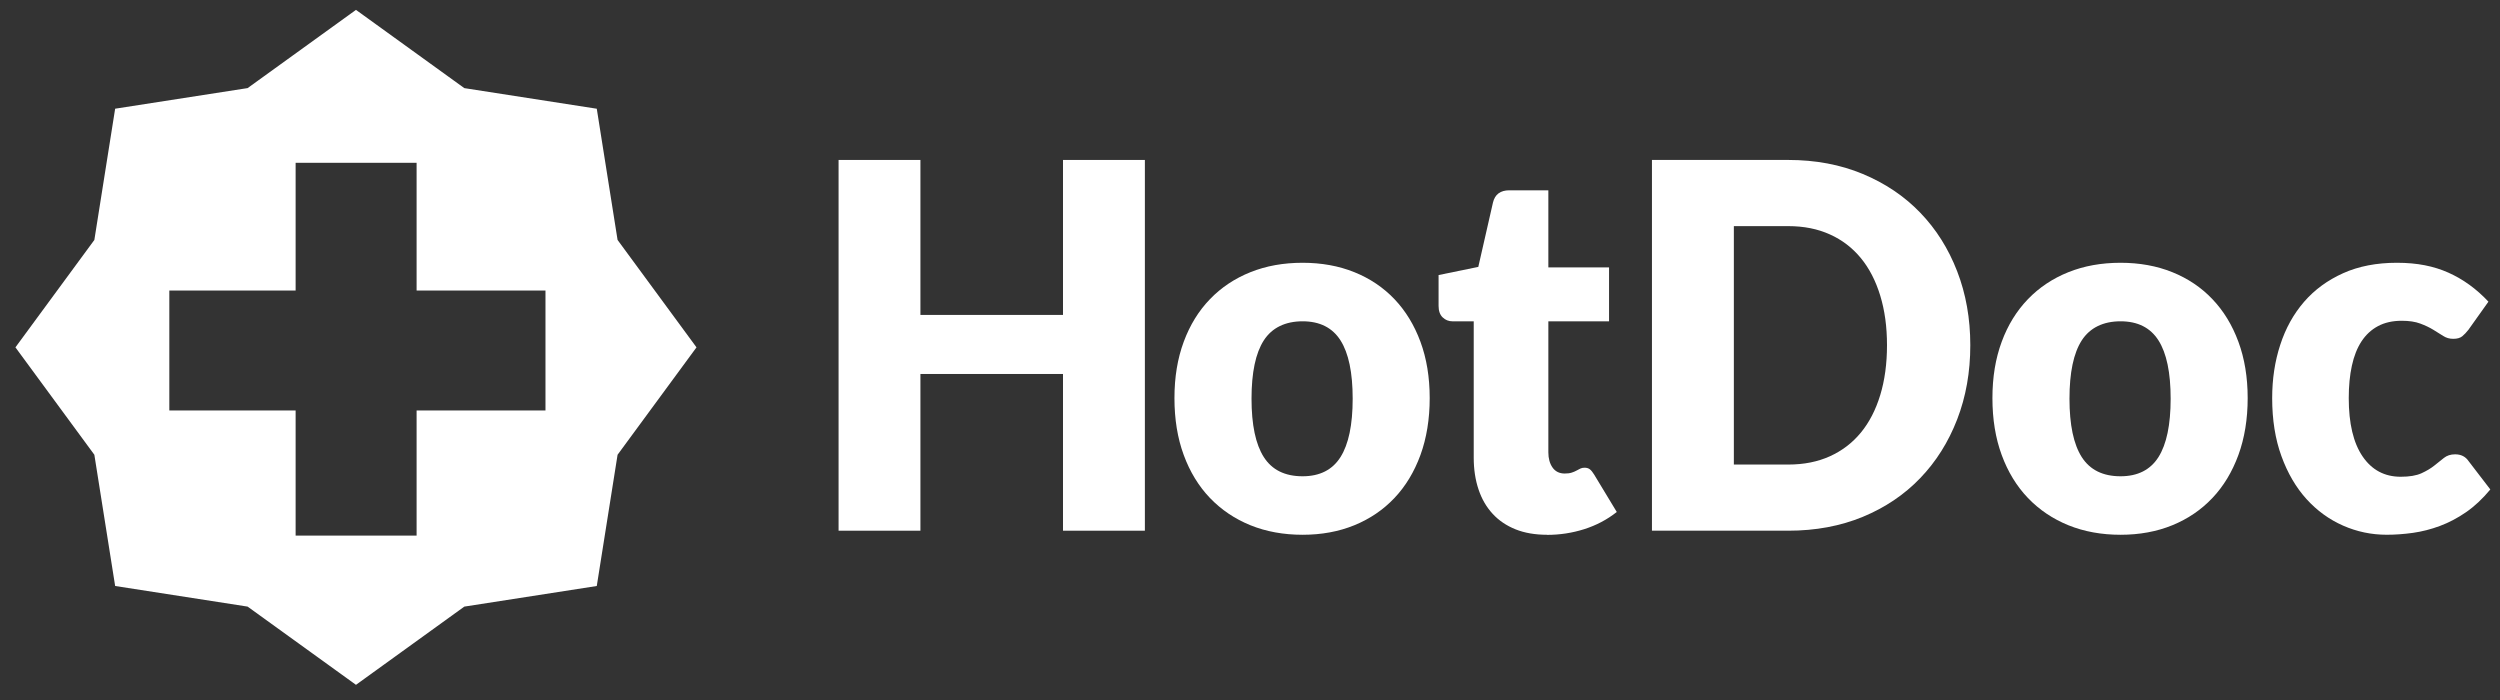
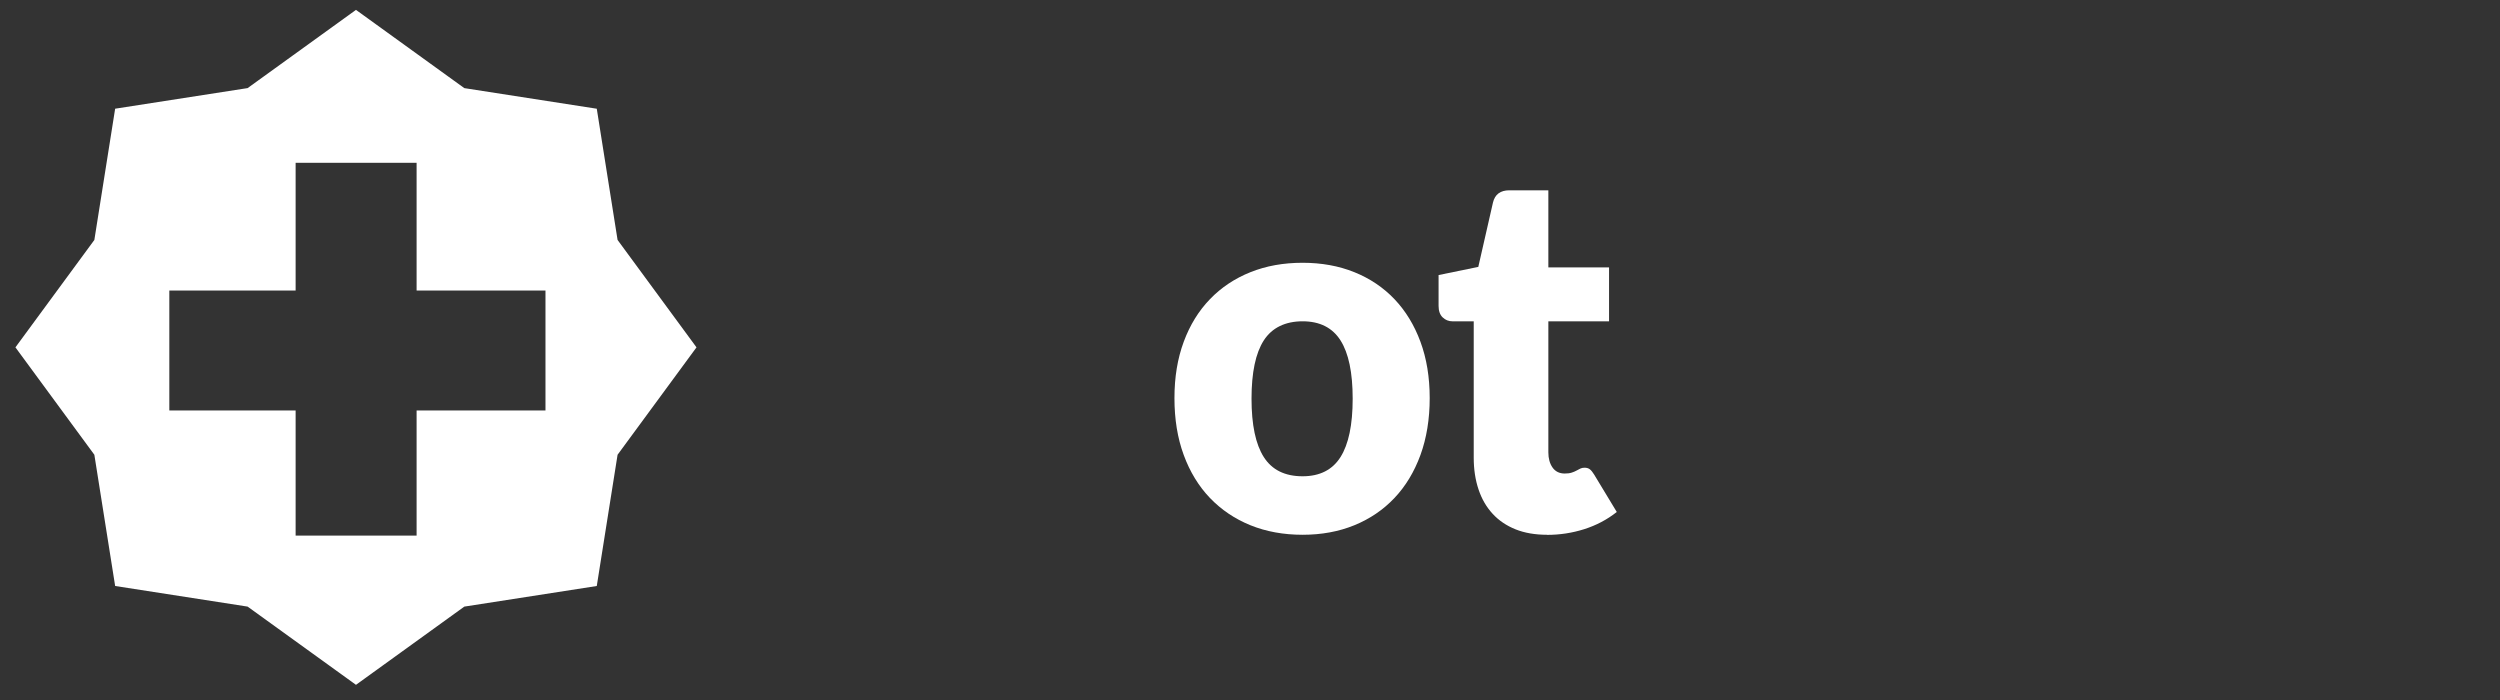
<svg xmlns="http://www.w3.org/2000/svg" width="100" height="28" viewBox="0 0 100 28" fill="none">
  <rect x="0" y="0" width="100" height="28" fill="#333333" stroke="none" />
  <g clip-path="url(#clip0_574_3676)">
    <path d="M24.703 9.599L23.871 4.349L18.573 3.525L14.239 0.395L9.904 3.524L4.606 4.348L3.774 9.598L0.617 13.894L3.774 18.19L4.606 23.44L9.904 24.264L14.239 27.393L18.573 24.264L23.871 23.44L24.703 18.19L27.86 13.894L24.703 9.598V9.599ZM21.819 16.418H16.664V21.425H11.825V16.418H6.773V11.622H11.825V6.513H16.664V11.622H21.819V16.418Z" fill="white" />
-     <path d="M45.795 21.228H42.52V14.959H36.817V21.228H33.543V6.398H36.817V12.597H42.52V6.398H45.795V21.228Z" fill="white" />
    <path d="M52.103 10.511C52.861 10.511 53.551 10.636 54.174 10.887C54.797 11.138 55.331 11.497 55.778 11.966C56.224 12.435 56.571 13.002 56.818 13.671C57.065 14.339 57.188 15.091 57.188 15.925C57.188 16.76 57.064 17.525 56.818 18.2C56.571 18.876 56.223 19.45 55.778 19.92C55.331 20.392 54.797 20.755 54.174 21.01C53.551 21.264 52.86 21.391 52.103 21.391C51.346 21.391 50.644 21.264 50.018 21.01C49.391 20.755 48.853 20.392 48.399 19.92C47.947 19.448 47.597 18.875 47.349 18.2C47.101 17.526 46.978 16.768 46.978 15.925C46.978 15.083 47.102 14.339 47.349 13.671C47.596 13.003 47.946 12.435 48.399 11.966C48.852 11.497 49.391 11.138 50.018 10.887C50.644 10.636 51.338 10.511 52.103 10.511ZM52.103 19.051C52.79 19.051 53.297 18.795 53.62 18.283C53.944 17.77 54.107 16.992 54.107 15.947C54.107 14.901 53.944 14.125 53.62 13.616C53.297 13.107 52.791 12.852 52.103 12.852C51.416 12.852 50.88 13.107 50.552 13.616C50.224 14.125 50.061 14.902 50.061 15.947C50.061 16.991 50.224 17.77 50.552 18.283C50.879 18.795 51.396 19.051 52.103 19.051Z" fill="white" />
    <path d="M61.878 21.391C61.403 21.391 60.983 21.318 60.621 21.173C60.258 21.027 59.952 20.82 59.706 20.552C59.458 20.284 59.27 19.961 59.142 19.58C59.014 19.2 58.949 18.776 58.949 18.308V12.853H58.101C57.946 12.853 57.816 12.8 57.707 12.696C57.597 12.591 57.543 12.437 57.543 12.233V11.002L59.132 10.676L59.719 8.101C59.797 7.776 60.015 7.612 60.374 7.612H61.934V10.696H64.362V12.854H61.934V18.096C61.934 18.341 61.99 18.543 62.103 18.703C62.215 18.862 62.378 18.941 62.589 18.941C62.698 18.941 62.79 18.93 62.864 18.906C62.938 18.883 63.002 18.856 63.057 18.825C63.112 18.795 63.163 18.768 63.212 18.744C63.26 18.721 63.317 18.708 63.38 18.708C63.47 18.708 63.543 18.731 63.597 18.774C63.652 18.819 63.708 18.888 63.766 18.983L64.671 20.479C64.286 20.784 63.853 21.013 63.371 21.166C62.889 21.319 62.391 21.395 61.878 21.395" fill="white" />
-     <path d="M78.812 13.809C78.812 14.881 78.637 15.87 78.287 16.776C77.937 17.681 77.444 18.465 76.808 19.126C76.173 19.788 75.407 20.303 74.511 20.674C73.616 21.043 72.621 21.228 71.53 21.228H66.078V6.398H71.53C72.622 6.398 73.616 6.585 74.511 6.958C75.407 7.331 76.173 7.847 76.808 8.506C77.444 9.164 77.937 9.946 78.287 10.852C78.637 11.758 78.812 12.743 78.812 13.809ZM75.48 13.809C75.48 13.075 75.39 12.414 75.209 11.824C75.029 11.234 74.772 10.734 74.434 10.323C74.096 9.913 73.684 9.596 73.196 9.377C72.709 9.156 72.153 9.045 71.53 9.045H69.354V18.582H71.53C72.153 18.582 72.709 18.472 73.196 18.251C73.684 18.03 74.096 17.715 74.434 17.305C74.772 16.895 75.029 16.394 75.209 15.804C75.389 15.213 75.48 14.549 75.48 13.809Z" fill="white" />
-     <path d="M84.822 10.511C85.58 10.511 86.27 10.636 86.893 10.887C87.516 11.138 88.05 11.497 88.496 11.966C88.943 12.435 89.29 13.002 89.536 13.671C89.783 14.339 89.907 15.091 89.907 15.925C89.907 16.76 89.783 17.525 89.536 18.2C89.288 18.876 88.942 19.45 88.496 19.92C88.05 20.392 87.516 20.755 86.893 21.01C86.27 21.264 85.58 21.391 84.822 21.391C84.064 21.391 83.363 21.264 82.736 21.01C82.11 20.755 81.57 20.392 81.118 19.92C80.666 19.448 80.316 18.875 80.068 18.2C79.82 17.526 79.697 16.768 79.697 15.925C79.697 15.083 79.821 14.339 80.068 13.671C80.314 13.003 80.665 12.435 81.118 11.966C81.57 11.497 82.11 11.138 82.736 10.887C83.363 10.636 84.057 10.511 84.822 10.511ZM84.822 19.051C85.508 19.051 86.015 18.795 86.339 18.283C86.663 17.77 86.826 16.992 86.826 15.947C86.826 14.901 86.663 14.125 86.339 13.616C86.015 13.107 85.51 12.852 84.822 12.852C84.134 12.852 83.599 13.107 83.27 13.616C82.943 14.125 82.779 14.902 82.779 15.947C82.779 16.991 82.943 17.77 83.27 18.283C83.598 18.795 84.115 19.051 84.822 19.051Z" fill="white" />
-     <path d="M98.749 13.177C98.659 13.293 98.572 13.384 98.489 13.452C98.406 13.519 98.287 13.553 98.132 13.553C97.978 13.553 97.851 13.516 97.732 13.44C97.613 13.366 97.48 13.283 97.332 13.191C97.184 13.1 97.01 13.017 96.811 12.943C96.613 12.868 96.365 12.831 96.069 12.831C95.703 12.831 95.387 12.902 95.12 13.045C94.853 13.187 94.634 13.391 94.46 13.655C94.287 13.92 94.158 14.245 94.075 14.628C93.991 15.011 93.95 15.443 93.95 15.925C93.95 16.937 94.134 17.713 94.503 18.256C94.873 18.799 95.382 19.07 96.029 19.07C96.376 19.07 96.651 19.024 96.853 18.933C97.056 18.841 97.227 18.739 97.368 18.627C97.509 18.515 97.64 18.412 97.758 18.316C97.877 18.222 98.026 18.173 98.206 18.173C98.444 18.173 98.623 18.265 98.746 18.448L99.613 19.578C99.305 19.951 98.98 20.255 98.64 20.489C98.299 20.724 97.951 20.906 97.594 21.039C97.239 21.171 96.881 21.263 96.52 21.314C96.161 21.364 95.811 21.39 95.47 21.39C94.86 21.39 94.277 21.269 93.722 21.024C93.167 20.78 92.679 20.425 92.258 19.961C91.838 19.496 91.504 18.925 91.257 18.245C91.01 17.567 90.887 16.794 90.887 15.925C90.887 15.165 90.993 14.454 91.21 13.793C91.424 13.132 91.743 12.559 92.163 12.073C92.584 11.588 93.104 11.207 93.724 10.929C94.343 10.65 95.061 10.511 95.876 10.511C96.691 10.511 97.347 10.644 97.938 10.907C98.529 11.172 99.062 11.558 99.537 12.067L98.747 13.177H98.749Z" fill="white" />
  </g>
  <defs>
    <clipPath id="clip0_574_3676">
      <rect width="99" height="27" fill="white" transform="translate(0.617 0.395)" />
    </clipPath>
  </defs>
</svg>